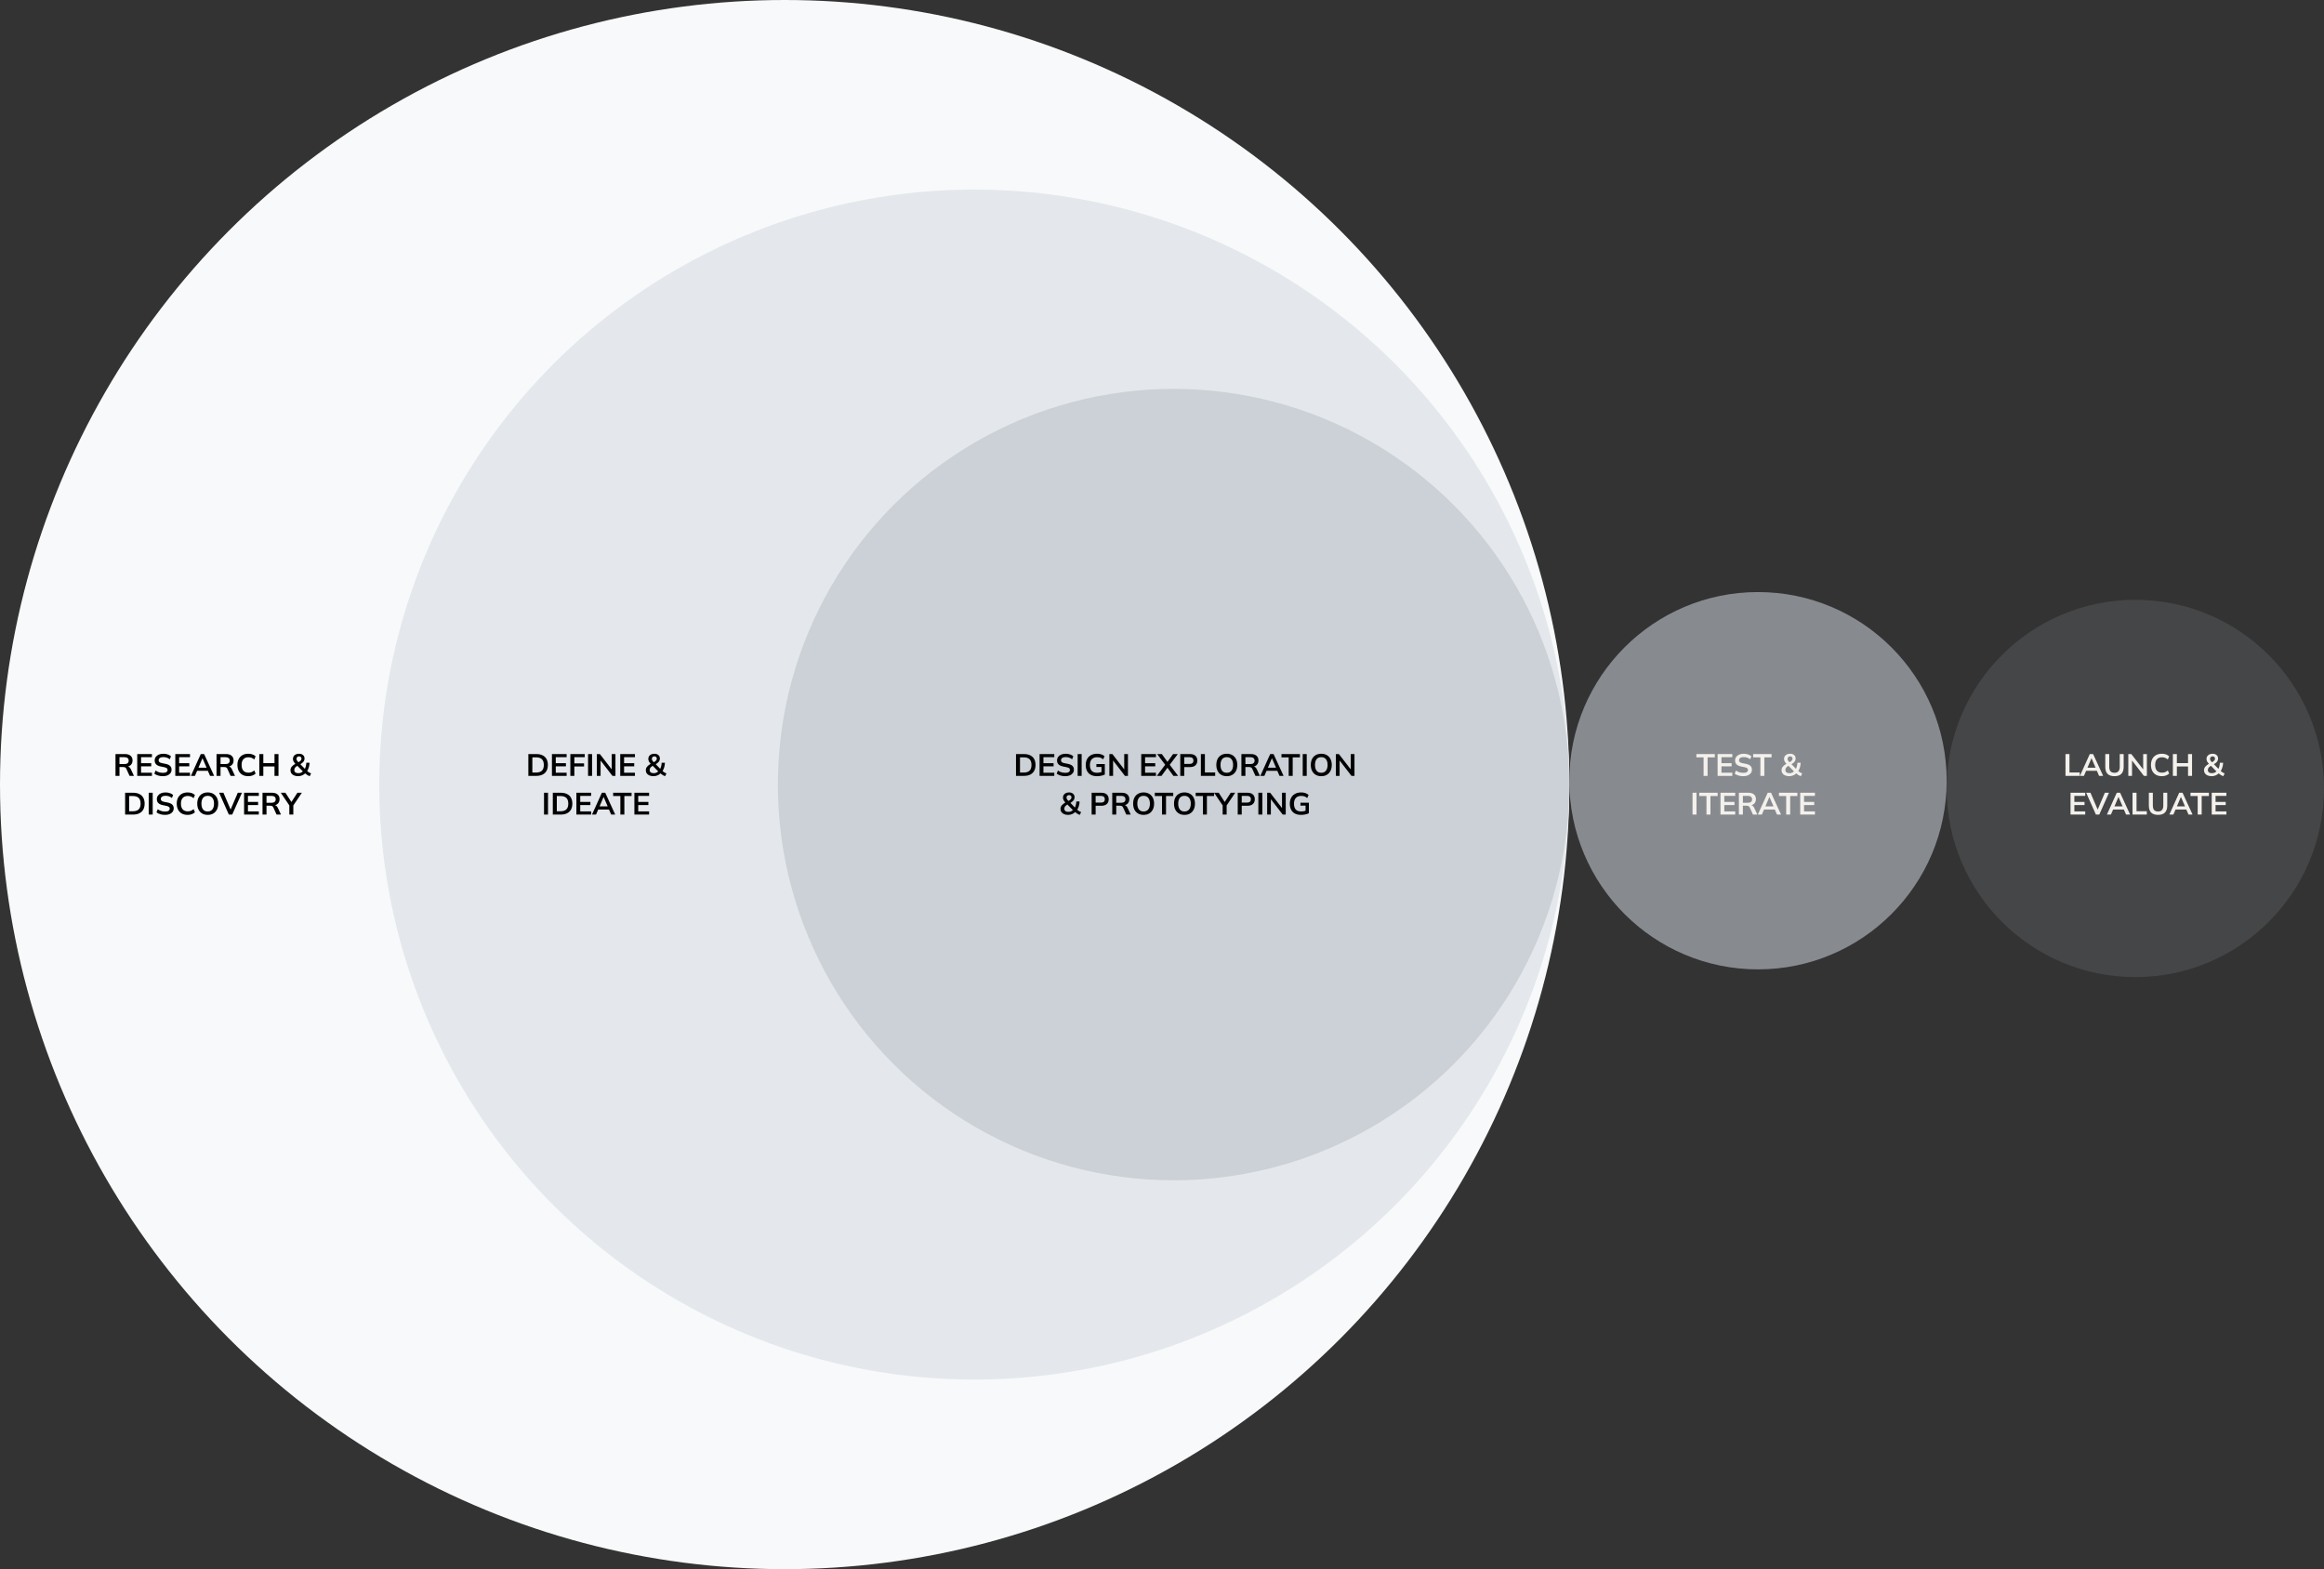
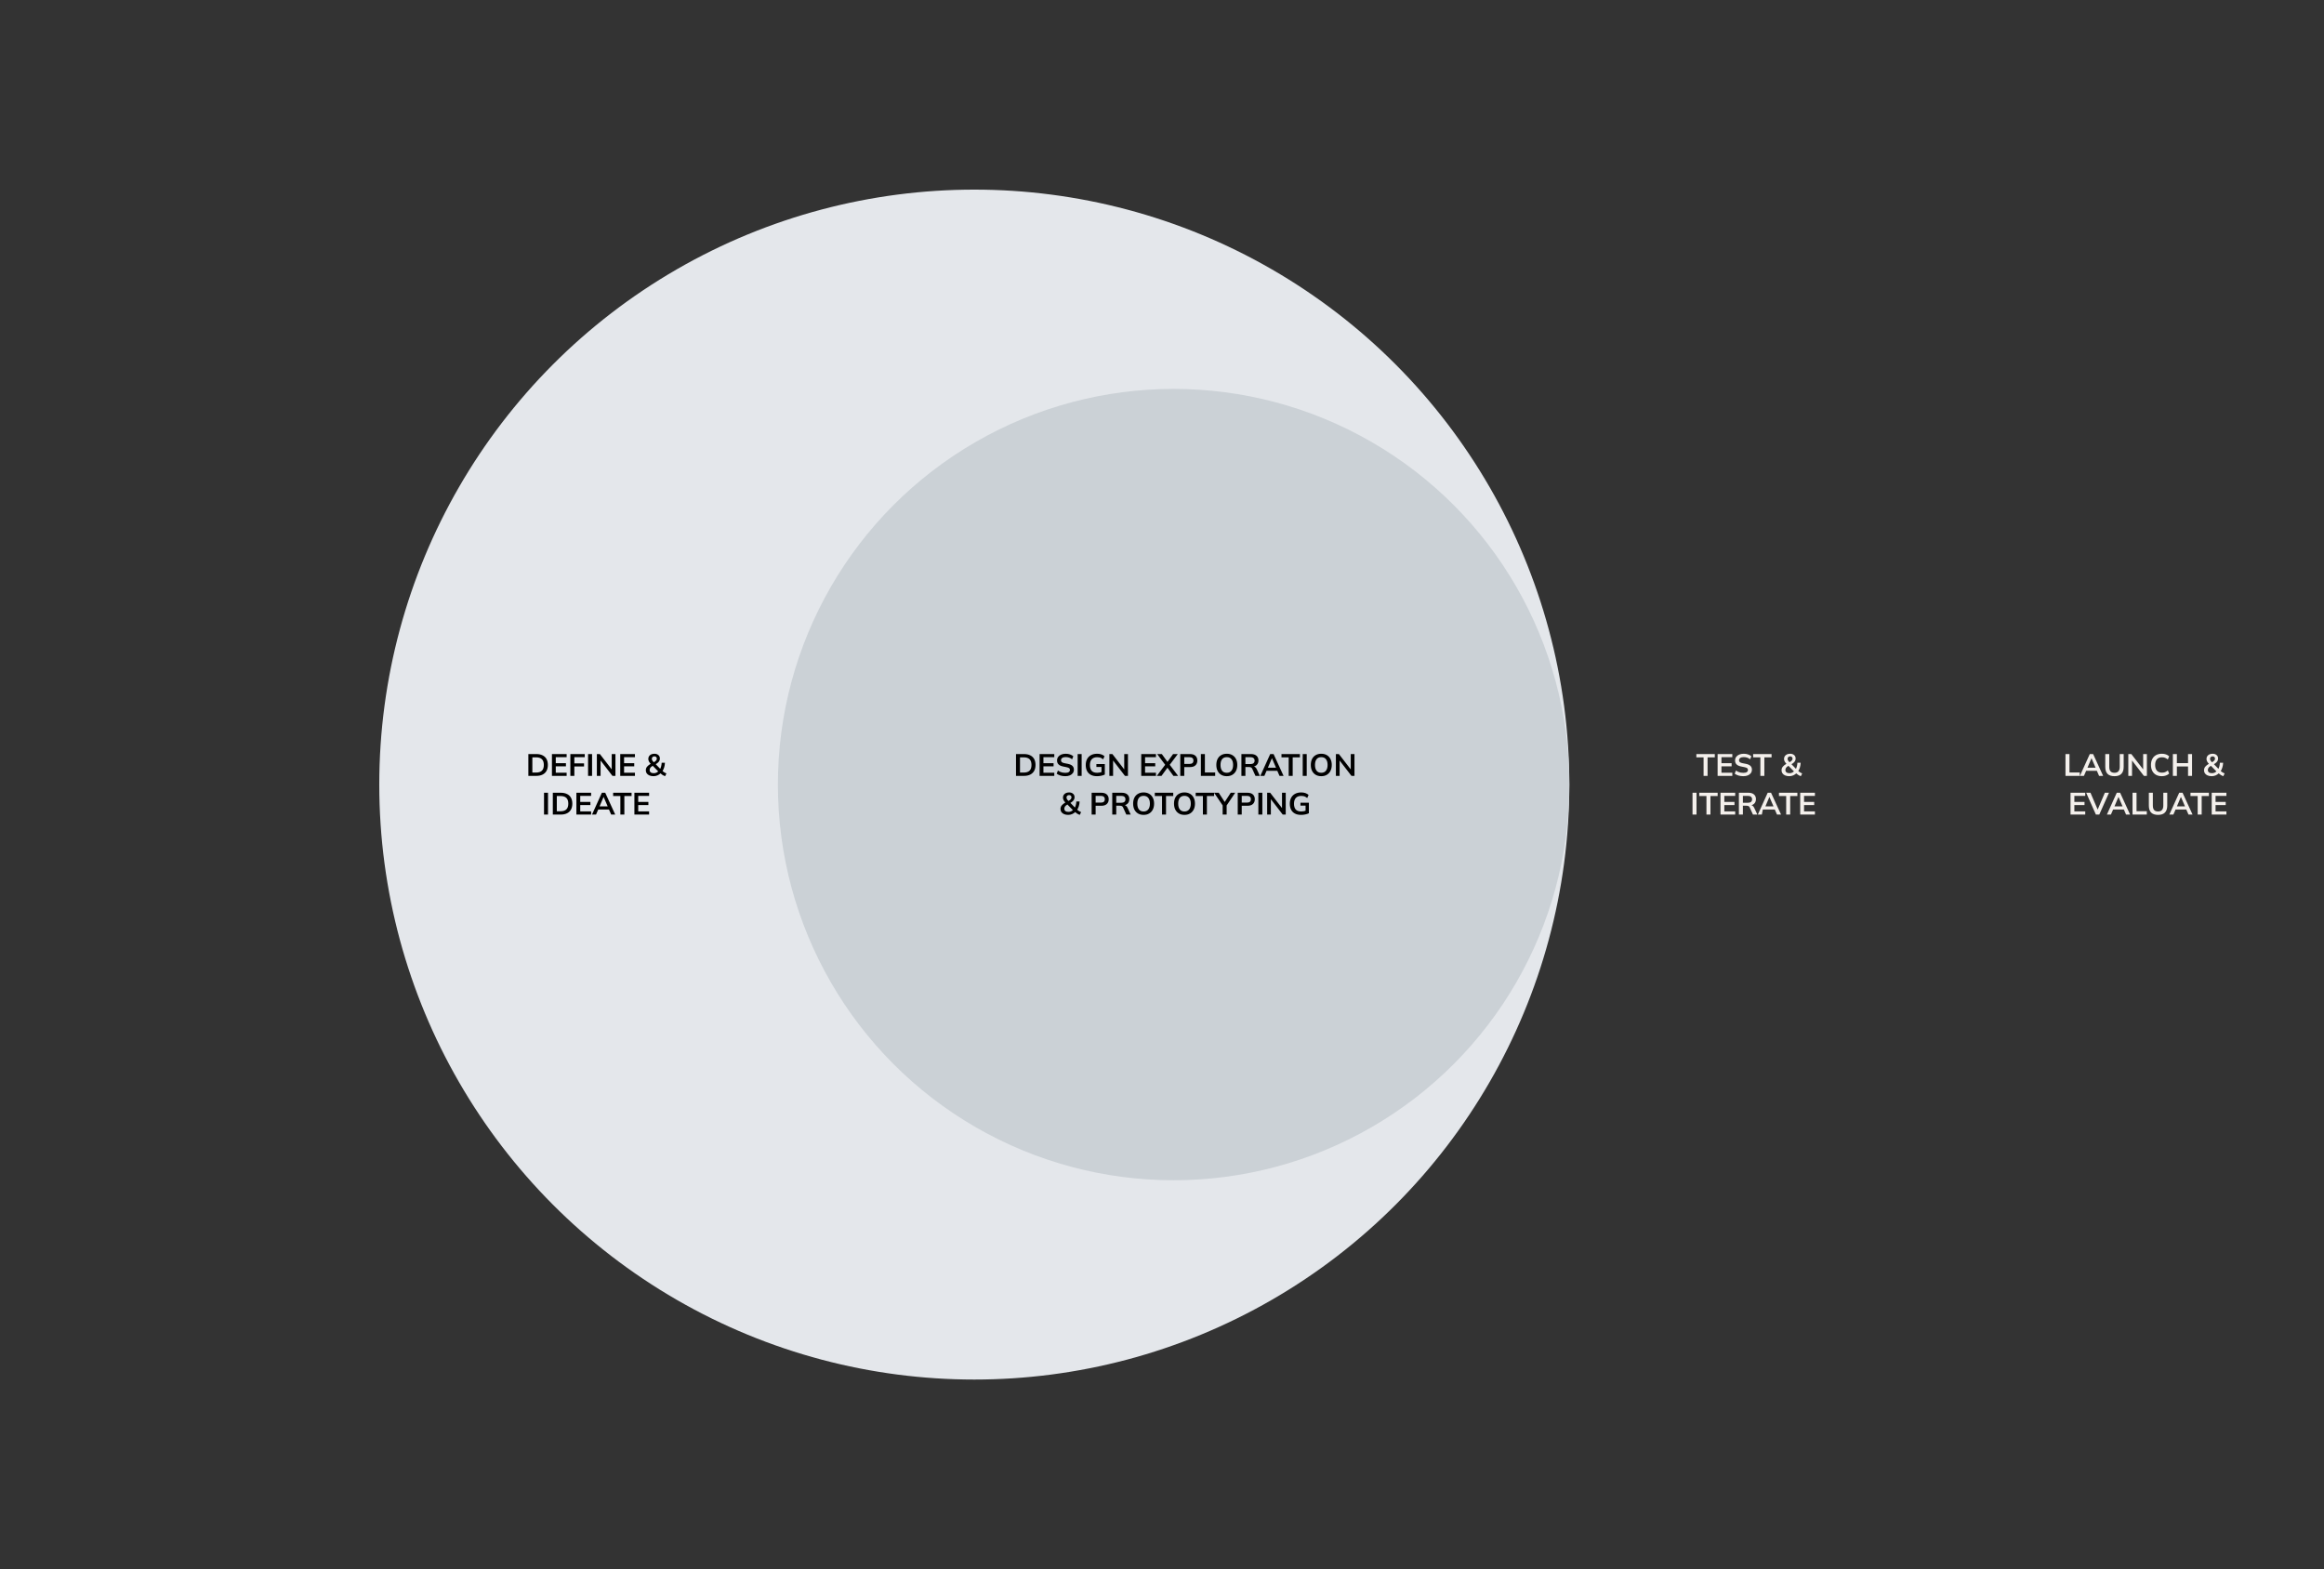
<svg xmlns="http://www.w3.org/2000/svg" width="1201" height="811" viewBox="0 0 1201 811" fill="none">
  <rect x="0" y="0" width="1201" height="811" fill="#333333" stroke="none" />
-   <circle cx="405.5" cy="405.5" r="405.5" fill="#F7F9FA" />
  <circle cx="503.5" cy="405.5" r="307.5" fill="#E4E7EB" />
  <circle cx="606.5" cy="405.5" r="204.5" fill="#CBD1D6" />
-   <circle cx="908.5" cy="403.5" r="97.5" fill="#878B8F" />
-   <circle cx="1103.5" cy="407.5" r="97.5" fill="#444647" />
-   <path d="M59.685 401V389.72H64.614C65.851 389.72 66.805 390.013 67.478 390.6C68.16 391.187 68.501 392.003 68.501 393.048C68.501 393.741 68.347 394.333 68.037 394.824C67.739 395.315 67.307 395.693 66.742 395.96C66.176 396.216 65.51 396.344 64.742 396.344L64.966 396.04H65.51C65.957 396.04 66.358 396.157 66.71 396.392C67.061 396.627 67.35 396.984 67.573 397.464L69.222 401H66.95L65.285 397.336C65.136 396.963 64.907 396.717 64.597 396.6C64.299 396.483 63.936 396.424 63.51 396.424H61.749V401H59.685ZM61.749 394.904H64.278C65.003 394.904 65.552 394.755 65.925 394.456C66.309 394.147 66.501 393.699 66.501 393.112C66.501 392.525 66.309 392.083 65.925 391.784C65.552 391.485 65.003 391.336 64.278 391.336H61.749V394.904ZM70.92 401V389.72H78.52V391.336H72.904V394.456H78.152V396.088H72.904V399.368H78.52V401H70.92ZM84.215 401.16C83.309 401.16 82.471 401.048 81.703 400.824C80.946 400.589 80.295 400.269 79.751 399.864L80.391 398.248C80.754 398.504 81.133 398.723 81.527 398.904C81.922 399.075 82.343 399.208 82.791 399.304C83.239 399.389 83.714 399.432 84.215 399.432C85.058 399.432 85.666 399.293 86.039 399.016C86.413 398.739 86.599 398.376 86.599 397.928C86.599 397.533 86.471 397.235 86.215 397.032C85.959 396.819 85.501 396.643 84.839 396.504L83.031 396.136C81.997 395.923 81.223 395.565 80.711 395.064C80.199 394.563 79.943 393.891 79.943 393.048C79.943 392.344 80.13 391.731 80.503 391.208C80.877 390.685 81.399 390.28 82.071 389.992C82.743 389.704 83.527 389.56 84.423 389.56C85.223 389.56 85.965 389.677 86.647 389.912C87.33 390.136 87.901 390.461 88.359 390.888L87.719 392.424C87.261 392.04 86.759 391.757 86.215 391.576C85.671 391.384 85.063 391.288 84.391 391.288C83.634 391.288 83.042 391.437 82.615 391.736C82.199 392.024 81.991 392.424 81.991 392.936C81.991 393.331 82.119 393.645 82.375 393.88C82.642 394.115 83.09 394.296 83.719 394.424L85.511 394.776C86.578 394.989 87.367 395.341 87.879 395.832C88.391 396.312 88.647 396.963 88.647 397.784C88.647 398.456 88.466 399.048 88.103 399.56C87.741 400.061 87.229 400.456 86.567 400.744C85.906 401.021 85.122 401.16 84.215 401.16ZM90.592 401V389.72H98.192V391.336H92.576V394.456H97.824V396.088H92.576V399.368H98.192V401H90.592ZM98.656 401L103.76 389.72H105.488L110.656 401H108.56L107.184 397.832L108.016 398.392H101.248L102.112 397.832L100.736 401H98.656ZM104.608 391.928L102.352 397.272L101.936 396.776H107.312L106.976 397.272L104.672 391.928H104.608ZM111.904 401V389.72H116.832C118.07 389.72 119.024 390.013 119.696 390.6C120.379 391.187 120.72 392.003 120.72 393.048C120.72 393.741 120.566 394.333 120.256 394.824C119.958 395.315 119.526 395.693 118.96 395.96C118.395 396.216 117.728 396.344 116.96 396.344L117.184 396.04H117.728C118.176 396.04 118.576 396.157 118.928 396.392C119.28 396.627 119.568 396.984 119.792 397.464L121.44 401H119.168L117.504 397.336C117.355 396.963 117.126 396.717 116.816 396.6C116.518 396.483 116.155 396.424 115.728 396.424H113.968V401H111.904ZM113.968 394.904H116.496C117.222 394.904 117.771 394.755 118.144 394.456C118.528 394.147 118.72 393.699 118.72 393.112C118.72 392.525 118.528 392.083 118.144 391.784C117.771 391.485 117.222 391.336 116.496 391.336H113.968V394.904ZM128.309 401.16C127.135 401.16 126.127 400.925 125.285 400.456C124.453 399.976 123.813 399.304 123.365 398.44C122.917 397.565 122.693 396.536 122.693 395.352C122.693 394.168 122.917 393.144 123.365 392.28C123.813 391.416 124.453 390.749 125.285 390.28C126.127 389.8 127.135 389.56 128.309 389.56C129.098 389.56 129.807 389.672 130.437 389.896C131.077 390.12 131.626 390.451 132.085 390.888L131.413 392.52C130.911 392.115 130.426 391.827 129.957 391.656C129.498 391.475 128.97 391.384 128.373 391.384C127.231 391.384 126.357 391.731 125.749 392.424C125.151 393.107 124.853 394.083 124.853 395.352C124.853 396.621 125.151 397.603 125.749 398.296C126.357 398.989 127.231 399.336 128.373 399.336C128.97 399.336 129.498 399.251 129.957 399.08C130.426 398.899 130.911 398.6 131.413 398.184L132.085 399.816C131.626 400.243 131.077 400.573 130.437 400.808C129.807 401.043 129.098 401.16 128.309 401.16ZM134.014 401V389.72H136.078V394.424H141.854V389.72H143.918V401H141.854V396.136H136.078V401H134.014ZM160.075 401.16C159.584 400.989 159.115 400.76 158.667 400.472C158.219 400.173 157.814 399.859 157.451 399.528L157.883 399.544C157.392 400.045 156.822 400.44 156.171 400.728C155.52 401.016 154.827 401.16 154.091 401.16C153.27 401.16 152.56 401.032 151.963 400.776C151.366 400.52 150.907 400.168 150.587 399.72C150.267 399.261 150.107 398.728 150.107 398.12C150.107 397.395 150.32 396.776 150.747 396.264C151.174 395.752 151.76 395.272 152.507 394.824L153.051 394.52L152.747 394.888C152.288 394.429 151.947 393.987 151.723 393.56C151.499 393.133 151.387 392.691 151.387 392.232C151.387 391.699 151.515 391.235 151.771 390.84C152.038 390.435 152.406 390.12 152.875 389.896C153.355 389.672 153.915 389.56 154.555 389.56C155.387 389.56 156.064 389.784 156.587 390.232C157.11 390.669 157.371 391.267 157.371 392.024C157.371 392.429 157.291 392.808 157.131 393.16C156.971 393.512 156.71 393.848 156.347 394.168C155.995 394.488 155.531 394.808 154.955 395.128L155.003 394.728L157.803 397.624H157.387C157.664 397.187 157.878 396.675 158.027 396.088C158.176 395.501 158.267 394.883 158.299 394.232H159.979C159.947 395.107 159.808 395.933 159.563 396.712C159.318 397.491 158.987 398.179 158.571 398.776L158.555 398.296C158.843 398.595 159.174 398.867 159.547 399.112C159.92 399.357 160.326 399.56 160.763 399.72L160.075 401.16ZM154.203 399.608C154.736 399.608 155.211 399.507 155.627 399.304C156.054 399.101 156.432 398.803 156.763 398.408L156.715 398.888L153.355 395.48L154.171 395.496L153.707 395.752C153.344 395.976 153.04 396.2 152.795 396.424C152.56 396.648 152.384 396.888 152.267 397.144C152.15 397.389 152.091 397.672 152.091 397.992C152.091 398.493 152.272 398.888 152.635 399.176C152.998 399.464 153.52 399.608 154.203 399.608ZM154.555 390.92C154.15 390.92 153.824 391.037 153.579 391.272C153.334 391.507 153.211 391.816 153.211 392.2C153.211 392.403 153.248 392.595 153.323 392.776C153.398 392.957 153.52 393.155 153.691 393.368C153.862 393.571 154.086 393.821 154.363 394.12L153.883 394.152C154.544 393.789 155.024 393.459 155.323 393.16C155.632 392.851 155.787 392.499 155.787 392.104C155.787 391.731 155.675 391.443 155.451 391.24C155.227 391.027 154.928 390.92 154.555 390.92ZM64.662 421V409.72H68.758C70.049 409.72 71.137 409.944 72.022 410.392C72.918 410.829 73.595 411.469 74.054 412.312C74.513 413.144 74.742 414.157 74.742 415.352C74.742 416.536 74.513 417.549 74.054 418.392C73.595 419.235 72.918 419.88 72.022 420.328C71.137 420.776 70.049 421 68.758 421H64.662ZM66.726 419.288H68.63C69.995 419.288 71.009 418.963 71.67 418.312C72.331 417.661 72.662 416.675 72.662 415.352C72.662 414.019 72.331 413.032 71.67 412.392C71.009 411.741 69.995 411.416 68.63 411.416H66.726V419.288ZM76.85 421V409.72H78.914V421H76.85ZM85.332 421.16C84.426 421.16 83.588 421.048 82.82 420.824C82.063 420.589 81.412 420.269 80.868 419.864L81.508 418.248C81.871 418.504 82.25 418.723 82.644 418.904C83.039 419.075 83.46 419.208 83.908 419.304C84.356 419.389 84.831 419.432 85.332 419.432C86.175 419.432 86.783 419.293 87.156 419.016C87.53 418.739 87.716 418.376 87.716 417.928C87.716 417.533 87.588 417.235 87.332 417.032C87.076 416.819 86.618 416.643 85.956 416.504L84.148 416.136C83.114 415.923 82.34 415.565 81.828 415.064C81.316 414.563 81.06 413.891 81.06 413.048C81.06 412.344 81.247 411.731 81.62 411.208C81.994 410.685 82.516 410.28 83.188 409.992C83.86 409.704 84.644 409.56 85.54 409.56C86.34 409.56 87.082 409.677 87.764 409.912C88.447 410.136 89.018 410.461 89.476 410.888L88.836 412.424C88.378 412.04 87.876 411.757 87.332 411.576C86.788 411.384 86.18 411.288 85.508 411.288C84.751 411.288 84.159 411.437 83.732 411.736C83.316 412.024 83.108 412.424 83.108 412.936C83.108 413.331 83.236 413.645 83.492 413.88C83.759 414.115 84.207 414.296 84.836 414.424L86.628 414.776C87.695 414.989 88.484 415.341 88.996 415.832C89.508 416.312 89.764 416.963 89.764 417.784C89.764 418.456 89.583 419.048 89.22 419.56C88.858 420.061 88.346 420.456 87.684 420.744C87.023 421.021 86.239 421.16 85.332 421.16ZM96.957 421.16C95.784 421.16 94.776 420.925 93.933 420.456C93.101 419.976 92.461 419.304 92.013 418.44C91.565 417.565 91.341 416.536 91.341 415.352C91.341 414.168 91.565 413.144 92.013 412.28C92.461 411.416 93.101 410.749 93.933 410.28C94.776 409.8 95.784 409.56 96.957 409.56C97.746 409.56 98.456 409.672 99.085 409.896C99.725 410.12 100.274 410.451 100.733 410.888L100.061 412.52C99.56 412.115 99.074 411.827 98.605 411.656C98.146 411.475 97.618 411.384 97.021 411.384C95.88 411.384 95.005 411.731 94.397 412.424C93.8 413.107 93.501 414.083 93.501 415.352C93.501 416.621 93.8 417.603 94.397 418.296C95.005 418.989 95.88 419.336 97.021 419.336C97.618 419.336 98.146 419.251 98.605 419.08C99.074 418.899 99.56 418.6 100.061 418.184L100.733 419.816C100.274 420.243 99.725 420.573 99.085 420.808C98.456 421.043 97.746 421.16 96.957 421.16ZM101.935 415.352C101.935 414.168 102.148 413.144 102.575 412.28C103.012 411.416 103.636 410.749 104.447 410.28C105.257 409.8 106.223 409.56 107.343 409.56C108.452 409.56 109.412 409.8 110.223 410.28C111.033 410.749 111.657 411.416 112.095 412.28C112.543 413.144 112.767 414.163 112.767 415.336C112.767 416.52 112.543 417.549 112.095 418.424C111.657 419.288 111.033 419.96 110.223 420.44C109.412 420.92 108.452 421.16 107.343 421.16C106.223 421.16 105.257 420.92 104.447 420.44C103.647 419.96 103.028 419.288 102.591 418.424C102.153 417.549 101.935 416.525 101.935 415.352ZM104.095 415.352C104.095 416.621 104.367 417.613 104.911 418.328C105.455 419.043 106.265 419.4 107.343 419.4C108.388 419.4 109.193 419.043 109.759 418.328C110.324 417.613 110.607 416.621 110.607 415.352C110.607 414.072 110.324 413.08 109.759 412.376C109.204 411.672 108.399 411.32 107.343 411.32C106.265 411.32 105.455 411.672 104.911 412.376C104.367 413.08 104.095 414.072 104.095 415.352ZM118.263 421L113.239 409.72H115.463L119.511 419.192H118.839L122.887 409.72H125.031L120.007 421H118.263ZM126.146 421V409.72H133.746V411.336H128.13V414.456H133.378V416.088H128.13V419.368H133.746V421H126.146ZM135.662 421V409.72H140.59C141.827 409.72 142.782 410.013 143.454 410.6C144.137 411.187 144.478 412.003 144.478 413.048C144.478 413.741 144.323 414.333 144.014 414.824C143.715 415.315 143.283 415.693 142.718 415.96C142.153 416.216 141.486 416.344 140.718 416.344L140.942 416.04H141.486C141.934 416.04 142.334 416.157 142.686 416.392C143.038 416.627 143.326 416.984 143.55 417.464L145.198 421H142.926L141.262 417.336C141.113 416.963 140.883 416.717 140.574 416.6C140.275 416.483 139.913 416.424 139.486 416.424H137.726V421H135.662ZM137.726 414.904H140.254C140.979 414.904 141.529 414.755 141.902 414.456C142.286 414.147 142.478 413.699 142.478 413.112C142.478 412.525 142.286 412.083 141.902 411.784C141.529 411.485 140.979 411.336 140.254 411.336H137.726V414.904ZM149.523 421V415.672L149.955 416.904L145.107 409.72H147.491L150.819 414.84H150.371L153.699 409.72H156.003L151.171 416.904L151.587 415.672V421H149.523Z" fill="black" />
  <path d="M273.045 401V389.72H277.141C278.432 389.72 279.52 389.944 280.405 390.392C281.301 390.829 281.978 391.469 282.437 392.312C282.896 393.144 283.125 394.157 283.125 395.352C283.125 396.536 282.896 397.549 282.437 398.392C281.978 399.235 281.301 399.88 280.405 400.328C279.52 400.776 278.432 401 277.141 401H273.045ZM275.109 399.288H277.013C278.378 399.288 279.392 398.963 280.053 398.312C280.714 397.661 281.045 396.675 281.045 395.352C281.045 394.019 280.714 393.032 280.053 392.392C279.392 391.741 278.378 391.416 277.013 391.416H275.109V399.288ZM285.232 401V389.72H292.832V391.336H287.216V394.456H292.464V396.088H287.216V399.368H292.832V401H285.232ZM294.748 401V389.72H302.188V391.336H296.812V394.536H301.82V396.152H296.812V401H294.748ZM303.904 401V389.72H305.968V401H303.904ZM308.451 401V389.72H310.003L316.547 398.184H316.131V389.72H318.051V401H316.499L309.971 392.536H310.371V401H308.451ZM320.529 401V389.72H328.129V391.336H322.513V394.456H327.761V396.088H322.513V399.368H328.129V401H320.529ZM343.716 401.16C343.225 400.989 342.756 400.76 342.308 400.472C341.86 400.173 341.454 399.859 341.092 399.528L341.524 399.544C341.033 400.045 340.462 400.44 339.812 400.728C339.161 401.016 338.468 401.16 337.732 401.16C336.91 401.16 336.201 401.032 335.604 400.776C335.006 400.52 334.548 400.168 334.228 399.72C333.908 399.261 333.748 398.728 333.748 398.12C333.748 397.395 333.961 396.776 334.388 396.264C334.814 395.752 335.401 395.272 336.148 394.824L336.692 394.52L336.388 394.888C335.929 394.429 335.588 393.987 335.364 393.56C335.14 393.133 335.028 392.691 335.028 392.232C335.028 391.699 335.156 391.235 335.412 390.84C335.678 390.435 336.046 390.12 336.516 389.896C336.996 389.672 337.556 389.56 338.196 389.56C339.028 389.56 339.705 389.784 340.228 390.232C340.75 390.669 341.012 391.267 341.012 392.024C341.012 392.429 340.932 392.808 340.772 393.16C340.612 393.512 340.35 393.848 339.988 394.168C339.636 394.488 339.172 394.808 338.596 395.128L338.644 394.728L341.444 397.624H341.028C341.305 397.187 341.518 396.675 341.668 396.088C341.817 395.501 341.908 394.883 341.94 394.232H343.62C343.588 395.107 343.449 395.933 343.204 396.712C342.958 397.491 342.628 398.179 342.212 398.776L342.196 398.296C342.484 398.595 342.814 398.867 343.188 399.112C343.561 399.357 343.966 399.56 344.404 399.72L343.716 401.16ZM337.844 399.608C338.377 399.608 338.852 399.507 339.268 399.304C339.694 399.101 340.073 398.803 340.404 398.408L340.356 398.888L336.996 395.48L337.812 395.496L337.348 395.752C336.985 395.976 336.681 396.2 336.436 396.424C336.201 396.648 336.025 396.888 335.908 397.144C335.79 397.389 335.732 397.672 335.732 397.992C335.732 398.493 335.913 398.888 336.276 399.176C336.638 399.464 337.161 399.608 337.844 399.608ZM338.196 390.92C337.79 390.92 337.465 391.037 337.22 391.272C336.974 391.507 336.852 391.816 336.852 392.2C336.852 392.403 336.889 392.595 336.964 392.776C337.038 392.957 337.161 393.155 337.332 393.368C337.502 393.571 337.726 393.821 338.004 394.12L337.524 394.152C338.185 393.789 338.665 393.459 338.964 393.16C339.273 392.851 339.428 392.499 339.428 392.104C339.428 391.731 339.316 391.443 339.092 391.24C338.868 391.027 338.569 390.92 338.196 390.92ZM281.139 421V409.72H283.203V421H281.139ZM285.686 421V409.72H289.782C291.072 409.72 292.16 409.944 293.046 410.392C293.942 410.829 294.619 411.469 295.078 412.312C295.536 413.144 295.766 414.157 295.766 415.352C295.766 416.536 295.536 417.549 295.078 418.392C294.619 419.235 293.942 419.88 293.046 420.328C292.16 420.776 291.072 421 289.782 421H285.686ZM287.75 419.288H289.654C291.019 419.288 292.032 418.963 292.694 418.312C293.355 417.661 293.686 416.675 293.686 415.352C293.686 414.019 293.355 413.032 292.694 412.392C292.032 411.741 291.019 411.416 289.654 411.416H287.75V419.288ZM297.873 421V409.72H305.473V411.336H299.857V414.456H305.105V416.088H299.857V419.368H305.473V421H297.873ZM305.938 421L311.042 409.72H312.77L317.938 421H315.842L314.466 417.832L315.298 418.392H308.53L309.394 417.832L308.018 421H305.938ZM311.89 411.928L309.634 417.272L309.218 416.776H314.594L314.258 417.272L311.954 411.928H311.89ZM320.592 421V411.416H316.864V409.72H326.384V411.416H322.656V421H320.592ZM327.842 421V409.72H335.442V411.336H329.826V414.456H335.074V416.088H329.826V419.368H335.442V421H327.842Z" fill="black" />
  <path d="M525.053 401V389.72H529.149C530.439 389.72 531.527 389.944 532.413 390.392C533.309 390.829 533.986 391.469 534.445 392.312C534.903 393.144 535.133 394.157 535.133 395.352C535.133 396.536 534.903 397.549 534.445 398.392C533.986 399.235 533.309 399.88 532.413 400.328C531.527 400.776 530.439 401 529.149 401H525.053ZM527.117 399.288H529.021C530.386 399.288 531.399 398.963 532.061 398.312C532.722 397.661 533.053 396.675 533.053 395.352C533.053 394.019 532.722 393.032 532.061 392.392C531.399 391.741 530.386 391.416 529.021 391.416H527.117V399.288ZM537.24 401V389.72H544.84V391.336H539.224V394.456H544.472V396.088H539.224V399.368H544.84V401H537.24ZM550.536 401.16C549.629 401.16 548.792 401.048 548.024 400.824C547.266 400.589 546.616 400.269 546.072 399.864L546.712 398.248C547.074 398.504 547.453 398.723 547.848 398.904C548.242 399.075 548.664 399.208 549.112 399.304C549.56 399.389 550.034 399.432 550.536 399.432C551.378 399.432 551.986 399.293 552.36 399.016C552.733 398.739 552.92 398.376 552.92 397.928C552.92 397.533 552.792 397.235 552.536 397.032C552.28 396.819 551.821 396.643 551.16 396.504L549.352 396.136C548.317 395.923 547.544 395.565 547.032 395.064C546.52 394.563 546.264 393.891 546.264 393.048C546.264 392.344 546.45 391.731 546.824 391.208C547.197 390.685 547.72 390.28 548.392 389.992C549.064 389.704 549.848 389.56 550.744 389.56C551.544 389.56 552.285 389.677 552.968 389.912C553.65 390.136 554.221 390.461 554.68 390.888L554.04 392.424C553.581 392.04 553.08 391.757 552.536 391.576C551.992 391.384 551.384 391.288 550.712 391.288C549.954 391.288 549.362 391.437 548.936 391.736C548.52 392.024 548.312 392.424 548.312 392.936C548.312 393.331 548.44 393.645 548.696 393.88C548.962 394.115 549.41 394.296 550.04 394.424L551.832 394.776C552.898 394.989 553.688 395.341 554.2 395.832C554.712 396.312 554.968 396.963 554.968 397.784C554.968 398.456 554.786 399.048 554.424 399.56C554.061 400.061 553.549 400.456 552.888 400.744C552.226 401.021 551.442 401.16 550.536 401.16ZM556.912 401V389.72H558.976V401H556.912ZM566.899 401.16C565.63 401.16 564.563 400.925 563.699 400.456C562.835 399.987 562.184 399.32 561.747 398.456C561.31 397.592 561.091 396.568 561.091 395.384C561.091 394.189 561.326 393.16 561.795 392.296C562.264 391.421 562.936 390.749 563.811 390.28C564.696 389.8 565.758 389.56 566.995 389.56C567.816 389.56 568.536 389.672 569.155 389.896C569.774 390.109 570.318 390.424 570.787 390.84L570.099 392.44C569.758 392.173 569.432 391.96 569.123 391.8C568.814 391.64 568.494 391.528 568.163 391.464C567.832 391.389 567.448 391.352 567.011 391.352C565.774 391.352 564.835 391.704 564.195 392.408C563.566 393.101 563.251 394.099 563.251 395.4C563.251 396.701 563.55 397.693 564.147 398.376C564.755 399.059 565.704 399.4 566.995 399.4C567.432 399.4 567.87 399.357 568.307 399.272C568.755 399.187 569.192 399.064 569.619 398.904L569.235 399.768V396.392H566.595V394.888H570.947V400.312C570.424 400.579 569.8 400.787 569.075 400.936C568.35 401.085 567.624 401.16 566.899 401.16ZM573.303 401V389.72H574.855L581.399 398.184H580.983V389.72H582.903V401H581.351L574.823 392.536H575.223V401H573.303ZM589.771 401V389.72H597.371V391.336H591.755V394.456H597.003V396.088H591.755V399.368H597.371V401H589.771ZM597.833 401L602.473 394.824V395.704L597.993 389.72H600.409L603.657 394.216H603.001L606.233 389.72H608.665L604.169 395.704V394.824L608.825 401H606.393L602.969 396.296H603.673L600.249 401H597.833ZM609.943 401V389.72H614.951C616.189 389.72 617.133 390.019 617.783 390.616C618.434 391.213 618.759 392.035 618.759 393.08C618.759 394.115 618.434 394.936 617.783 395.544C617.133 396.152 616.189 396.456 614.951 396.456H612.007V401H609.943ZM612.007 394.824H614.711C615.394 394.824 615.906 394.675 616.247 394.376C616.589 394.067 616.759 393.635 616.759 393.08C616.759 392.525 616.589 392.099 616.247 391.8C615.906 391.491 615.394 391.336 614.711 391.336H612.007V394.824ZM620.6 401V389.72H622.664V399.256H627.976V401H620.6ZM628.575 395.352C628.575 394.168 628.789 393.144 629.215 392.28C629.653 391.416 630.277 390.749 631.087 390.28C631.898 389.8 632.863 389.56 633.983 389.56C635.093 389.56 636.053 389.8 636.863 390.28C637.674 390.749 638.298 391.416 638.735 392.28C639.183 393.144 639.407 394.163 639.407 395.336C639.407 396.52 639.183 397.549 638.735 398.424C638.298 399.288 637.674 399.96 636.863 400.44C636.053 400.92 635.093 401.16 633.983 401.16C632.863 401.16 631.898 400.92 631.087 400.44C630.287 399.96 629.669 399.288 629.231 398.424C628.794 397.549 628.575 396.525 628.575 395.352ZM630.735 395.352C630.735 396.621 631.007 397.613 631.551 398.328C632.095 399.043 632.906 399.4 633.983 399.4C635.029 399.4 635.834 399.043 636.399 398.328C636.965 397.613 637.247 396.621 637.247 395.352C637.247 394.072 636.965 393.08 636.399 392.376C635.845 391.672 635.039 391.32 633.983 391.32C632.906 391.32 632.095 391.672 631.551 392.376C631.007 393.08 630.735 394.072 630.735 395.352ZM641.537 401V389.72H646.465C647.702 389.72 648.657 390.013 649.329 390.6C650.012 391.187 650.353 392.003 650.353 393.048C650.353 393.741 650.198 394.333 649.889 394.824C649.59 395.315 649.158 395.693 648.593 395.96C648.028 396.216 647.361 396.344 646.593 396.344L646.817 396.04H647.361C647.809 396.04 648.209 396.157 648.561 396.392C648.913 396.627 649.201 396.984 649.425 397.464L651.073 401H648.801L647.137 397.336C646.988 396.963 646.758 396.717 646.449 396.6C646.15 396.483 645.788 396.424 645.361 396.424H643.601V401H641.537ZM643.601 394.904H646.129C646.854 394.904 647.404 394.755 647.777 394.456C648.161 394.147 648.353 393.699 648.353 393.112C648.353 392.525 648.161 392.083 647.777 391.784C647.404 391.485 646.854 391.336 646.129 391.336H643.601V394.904ZM651.32 401L656.424 389.72H658.152L663.32 401H661.224L659.848 397.832L660.68 398.392H653.912L654.776 397.832L653.4 401H651.32ZM657.272 391.928L655.016 397.272L654.6 396.776H659.976L659.64 397.272L657.336 391.928H657.272ZM665.974 401V391.416H662.246V389.72H671.766V391.416H668.038V401H665.974ZM673.225 401V389.72H675.289V401H673.225ZM677.403 395.352C677.403 394.168 677.617 393.144 678.043 392.28C678.481 391.416 679.105 390.749 679.915 390.28C680.726 389.8 681.691 389.56 682.811 389.56C683.921 389.56 684.881 389.8 685.691 390.28C686.502 390.749 687.126 391.416 687.563 392.28C688.011 393.144 688.235 394.163 688.235 395.336C688.235 396.52 688.011 397.549 687.563 398.424C687.126 399.288 686.502 399.96 685.691 400.44C684.881 400.92 683.921 401.16 682.811 401.16C681.691 401.16 680.726 400.92 679.915 400.44C679.115 399.96 678.497 399.288 678.059 398.424C677.622 397.549 677.403 396.525 677.403 395.352ZM679.563 395.352C679.563 396.621 679.835 397.613 680.379 398.328C680.923 399.043 681.734 399.4 682.811 399.4C683.857 399.4 684.662 399.043 685.227 398.328C685.793 397.613 686.075 396.621 686.075 395.352C686.075 394.072 685.793 393.08 685.227 392.376C684.673 391.672 683.867 391.32 682.811 391.32C681.734 391.32 680.923 391.672 680.379 392.376C679.835 393.08 679.563 394.072 679.563 395.352ZM690.365 401V389.72H691.917L698.461 398.184H698.045V389.72H699.965V401H698.413L691.885 392.536H692.285V401H690.365ZM558.012 421.16C557.522 420.989 557.052 420.76 556.604 420.472C556.156 420.173 555.751 419.859 555.388 419.528L555.82 419.544C555.33 420.045 554.759 420.44 554.108 420.728C553.458 421.016 552.764 421.16 552.028 421.16C551.207 421.16 550.498 421.032 549.9 420.776C549.303 420.52 548.844 420.168 548.524 419.72C548.204 419.261 548.044 418.728 548.044 418.12C548.044 417.395 548.258 416.776 548.684 416.264C549.111 415.752 549.698 415.272 550.444 414.824L550.988 414.52L550.684 414.888C550.226 414.429 549.884 413.987 549.66 413.56C549.436 413.133 549.324 412.691 549.324 412.232C549.324 411.699 549.452 411.235 549.708 410.84C549.975 410.435 550.343 410.12 550.812 409.896C551.292 409.672 551.852 409.56 552.492 409.56C553.324 409.56 554.002 409.784 554.524 410.232C555.047 410.669 555.308 411.267 555.308 412.024C555.308 412.429 555.228 412.808 555.068 413.16C554.908 413.512 554.647 413.848 554.284 414.168C553.932 414.488 553.468 414.808 552.892 415.128L552.94 414.728L555.74 417.624H555.324C555.602 417.187 555.815 416.675 555.964 416.088C556.114 415.501 556.204 414.883 556.236 414.232H557.916C557.884 415.107 557.746 415.933 557.5 416.712C557.255 417.491 556.924 418.179 556.508 418.776L556.492 418.296C556.78 418.595 557.111 418.867 557.484 419.112C557.858 419.357 558.263 419.56 558.7 419.72L558.012 421.16ZM552.14 419.608C552.674 419.608 553.148 419.507 553.564 419.304C553.991 419.101 554.37 418.803 554.7 418.408L554.652 418.888L551.292 415.48L552.108 415.496L551.644 415.752C551.282 415.976 550.978 416.2 550.732 416.424C550.498 416.648 550.322 416.888 550.204 417.144C550.087 417.389 550.028 417.672 550.028 417.992C550.028 418.493 550.21 418.888 550.572 419.176C550.935 419.464 551.458 419.608 552.14 419.608ZM552.492 410.92C552.087 410.92 551.762 411.037 551.516 411.272C551.271 411.507 551.148 411.816 551.148 412.2C551.148 412.403 551.186 412.595 551.26 412.776C551.335 412.957 551.458 413.155 551.628 413.368C551.799 413.571 552.023 413.821 552.3 414.12L551.82 414.152C552.482 413.789 552.962 413.459 553.26 413.16C553.57 412.851 553.724 412.499 553.724 412.104C553.724 411.731 553.612 411.443 553.388 411.24C553.164 411.027 552.866 410.92 552.492 410.92ZM564.139 421V409.72H569.147C570.384 409.72 571.328 410.019 571.979 410.616C572.629 411.213 572.955 412.035 572.955 413.08C572.955 414.115 572.629 414.936 571.979 415.544C571.328 416.152 570.384 416.456 569.147 416.456H566.203V421H564.139ZM566.203 414.824H568.907C569.589 414.824 570.101 414.675 570.443 414.376C570.784 414.067 570.955 413.635 570.955 413.08C570.955 412.525 570.784 412.099 570.443 411.8C570.101 411.491 569.589 411.336 568.907 411.336H566.203V414.824ZM574.795 421V409.72H579.723C580.96 409.72 581.915 410.013 582.587 410.6C583.27 411.187 583.611 412.003 583.611 413.048C583.611 413.741 583.456 414.333 583.147 414.824C582.848 415.315 582.416 415.693 581.851 415.96C581.286 416.216 580.619 416.344 579.851 416.344L580.075 416.04H580.619C581.067 416.04 581.467 416.157 581.819 416.392C582.171 416.627 582.459 416.984 582.683 417.464L584.331 421H582.059L580.395 417.336C580.246 416.963 580.016 416.717 579.707 416.6C579.408 416.483 579.046 416.424 578.619 416.424H576.859V421H574.795ZM576.859 414.904H579.387C580.112 414.904 580.662 414.755 581.035 414.456C581.419 414.147 581.611 413.699 581.611 413.112C581.611 412.525 581.419 412.083 581.035 411.784C580.662 411.485 580.112 411.336 579.387 411.336H576.859V414.904ZM585.583 415.352C585.583 414.168 585.796 413.144 586.223 412.28C586.66 411.416 587.284 410.749 588.095 410.28C588.906 409.8 589.871 409.56 590.991 409.56C592.1 409.56 593.06 409.8 593.871 410.28C594.682 410.749 595.306 411.416 595.743 412.28C596.191 413.144 596.415 414.163 596.415 415.336C596.415 416.52 596.191 417.549 595.743 418.424C595.306 419.288 594.682 419.96 593.871 420.44C593.06 420.92 592.1 421.16 590.991 421.16C589.871 421.16 588.906 420.92 588.095 420.44C587.295 419.96 586.676 419.288 586.239 418.424C585.802 417.549 585.583 416.525 585.583 415.352ZM587.743 415.352C587.743 416.621 588.015 417.613 588.559 418.328C589.103 419.043 589.914 419.4 590.991 419.4C592.036 419.4 592.842 419.043 593.407 418.328C593.972 417.613 594.255 416.621 594.255 415.352C594.255 414.072 593.972 413.08 593.407 412.376C592.852 411.672 592.047 411.32 590.991 411.32C589.914 411.32 589.103 411.672 588.559 412.376C588.015 413.08 587.743 414.072 587.743 415.352ZM600.513 421V411.416H596.785V409.72H606.305V411.416H602.577V421H600.513ZM606.708 415.352C606.708 414.168 606.921 413.144 607.348 412.28C607.785 411.416 608.409 410.749 609.22 410.28C610.031 409.8 610.996 409.56 612.116 409.56C613.225 409.56 614.185 409.8 614.996 410.28C615.807 410.749 616.431 411.416 616.868 412.28C617.316 413.144 617.54 414.163 617.54 415.336C617.54 416.52 617.316 417.549 616.868 418.424C616.431 419.288 615.807 419.96 614.996 420.44C614.185 420.92 613.225 421.16 612.116 421.16C610.996 421.16 610.031 420.92 609.22 420.44C608.42 419.96 607.801 419.288 607.364 418.424C606.927 417.549 606.708 416.525 606.708 415.352ZM608.868 415.352C608.868 416.621 609.14 417.613 609.684 418.328C610.228 419.043 611.039 419.4 612.116 419.4C613.161 419.4 613.967 419.043 614.532 418.328C615.097 417.613 615.38 416.621 615.38 415.352C615.38 414.072 615.097 413.08 614.532 412.376C613.977 411.672 613.172 411.32 612.116 411.32C611.039 411.32 610.228 411.672 609.684 412.376C609.14 413.08 608.868 414.072 608.868 415.352ZM621.638 421V411.416H617.91V409.72H627.43V411.416H623.702V421H621.638ZM631.844 421V415.672L632.276 416.904L627.428 409.72H629.812L633.14 414.84H632.692L636.02 409.72H638.324L633.492 416.904L633.908 415.672V421H631.844ZM639.639 421V409.72H644.647C645.884 409.72 646.828 410.019 647.479 410.616C648.129 411.213 648.455 412.035 648.455 413.08C648.455 414.115 648.129 414.936 647.479 415.544C646.828 416.152 645.884 416.456 644.647 416.456H641.703V421H639.639ZM641.703 414.824H644.407C645.089 414.824 645.601 414.675 645.943 414.376C646.284 414.067 646.455 413.635 646.455 413.08C646.455 412.525 646.284 412.099 645.943 411.8C645.601 411.491 645.089 411.336 644.407 411.336H641.703V414.824ZM650.295 421V409.72H652.359V421H650.295ZM654.842 421V409.72H656.394L662.938 418.184H662.522V409.72H664.442V421H662.89L656.362 412.536H656.762V421H654.842ZM672.36 421.16C671.091 421.16 670.024 420.925 669.16 420.456C668.296 419.987 667.645 419.32 667.208 418.456C666.771 417.592 666.552 416.568 666.552 415.384C666.552 414.189 666.787 413.16 667.256 412.296C667.725 411.421 668.397 410.749 669.272 410.28C670.157 409.8 671.219 409.56 672.456 409.56C673.277 409.56 673.997 409.672 674.616 409.896C675.235 410.109 675.779 410.424 676.248 410.84L675.56 412.44C675.219 412.173 674.893 411.96 674.584 411.8C674.275 411.64 673.955 411.528 673.624 411.464C673.293 411.389 672.909 411.352 672.472 411.352C671.235 411.352 670.296 411.704 669.656 412.408C669.027 413.101 668.712 414.099 668.712 415.4C668.712 416.701 669.011 417.693 669.608 418.376C670.216 419.059 671.165 419.4 672.456 419.4C672.893 419.4 673.331 419.357 673.768 419.272C674.216 419.187 674.653 419.064 675.08 418.904L674.696 419.768V416.392H672.056V414.888H676.408V420.312C675.885 420.579 675.261 420.787 674.536 420.936C673.811 421.085 673.085 421.16 672.36 421.16Z" fill="black" />
-   <path d="M880.381 401V391.416H876.653V389.72H886.173V391.416H882.445V401H880.381ZM887.631 401V389.72H895.231V391.336H889.615V394.456H894.863V396.088H889.615V399.368H895.231V401H887.631ZM900.926 401.16C900.02 401.16 899.182 401.048 898.414 400.824C897.657 400.589 897.006 400.269 896.462 399.864L897.102 398.248C897.465 398.504 897.844 398.723 898.238 398.904C898.633 399.075 899.054 399.208 899.502 399.304C899.95 399.389 900.425 399.432 900.926 399.432C901.769 399.432 902.377 399.293 902.75 399.016C903.124 398.739 903.31 398.376 903.31 397.928C903.31 397.533 903.182 397.235 902.926 397.032C902.67 396.819 902.212 396.643 901.55 396.504L899.742 396.136C898.708 395.923 897.934 395.565 897.422 395.064C896.91 394.563 896.654 393.891 896.654 393.048C896.654 392.344 896.841 391.731 897.214 391.208C897.588 390.685 898.11 390.28 898.782 389.992C899.454 389.704 900.238 389.56 901.134 389.56C901.934 389.56 902.676 389.677 903.358 389.912C904.041 390.136 904.612 390.461 905.07 390.888L904.43 392.424C903.972 392.04 903.47 391.757 902.926 391.576C902.382 391.384 901.774 391.288 901.102 391.288C900.345 391.288 899.753 391.437 899.326 391.736C898.91 392.024 898.702 392.424 898.702 392.936C898.702 393.331 898.83 393.645 899.086 393.88C899.353 394.115 899.801 394.296 900.43 394.424L902.222 394.776C903.289 394.989 904.078 395.341 904.59 395.832C905.102 396.312 905.358 396.963 905.358 397.784C905.358 398.456 905.177 399.048 904.814 399.56C904.452 400.061 903.94 400.456 903.278 400.744C902.617 401.021 901.833 401.16 900.926 401.16ZM909.724 401V391.416H905.996V389.72H915.516V391.416H911.788V401H909.724ZM930.645 401.16C930.155 400.989 929.685 400.76 929.237 400.472C928.789 400.173 928.384 399.859 928.021 399.528L928.453 399.544C927.963 400.045 927.392 400.44 926.741 400.728C926.091 401.016 925.397 401.16 924.661 401.16C923.84 401.16 923.131 401.032 922.533 400.776C921.936 400.52 921.477 400.168 921.157 399.72C920.837 399.261 920.677 398.728 920.677 398.12C920.677 397.395 920.891 396.776 921.317 396.264C921.744 395.752 922.331 395.272 923.077 394.824L923.621 394.52L923.317 394.888C922.859 394.429 922.517 393.987 922.293 393.56C922.069 393.133 921.957 392.691 921.957 392.232C921.957 391.699 922.085 391.235 922.341 390.84C922.608 390.435 922.976 390.12 923.445 389.896C923.925 389.672 924.485 389.56 925.125 389.56C925.957 389.56 926.635 389.784 927.157 390.232C927.68 390.669 927.941 391.267 927.941 392.024C927.941 392.429 927.861 392.808 927.701 393.16C927.541 393.512 927.28 393.848 926.917 394.168C926.565 394.488 926.101 394.808 925.525 395.128L925.573 394.728L928.373 397.624H927.957C928.235 397.187 928.448 396.675 928.597 396.088C928.747 395.501 928.837 394.883 928.869 394.232H930.549C930.517 395.107 930.379 395.933 930.133 396.712C929.888 397.491 929.557 398.179 929.141 398.776L929.125 398.296C929.413 398.595 929.744 398.867 930.117 399.112C930.491 399.357 930.896 399.56 931.333 399.72L930.645 401.16ZM924.773 399.608C925.307 399.608 925.781 399.507 926.197 399.304C926.624 399.101 927.003 398.803 927.333 398.408L927.285 398.888L923.925 395.48L924.741 395.496L924.277 395.752C923.915 395.976 923.611 396.2 923.365 396.424C923.131 396.648 922.955 396.888 922.837 397.144C922.72 397.389 922.661 397.672 922.661 397.992C922.661 398.493 922.843 398.888 923.205 399.176C923.568 399.464 924.091 399.608 924.773 399.608ZM925.125 390.92C924.72 390.92 924.395 391.037 924.149 391.272C923.904 391.507 923.781 391.816 923.781 392.2C923.781 392.403 923.819 392.595 923.893 392.776C923.968 392.957 924.091 393.155 924.261 393.368C924.432 393.571 924.656 393.821 924.933 394.12L924.453 394.152C925.115 393.789 925.595 393.459 925.893 393.16C926.203 392.851 926.357 392.499 926.357 392.104C926.357 391.731 926.245 391.443 926.021 391.24C925.797 391.027 925.499 390.92 925.125 390.92ZM874.662 421V409.72H876.726V421H874.662ZM881.865 421V411.416H878.137V409.72H887.657V411.416H883.929V421H881.865ZM889.115 421V409.72H896.715V411.336H891.099V414.456H896.347V416.088H891.099V419.368H896.715V421H889.115ZM898.631 421V409.72H903.559C904.796 409.72 905.751 410.013 906.423 410.6C907.105 411.187 907.447 412.003 907.447 413.048C907.447 413.741 907.292 414.333 906.983 414.824C906.684 415.315 906.252 415.693 905.687 415.96C905.121 416.216 904.455 416.344 903.687 416.344L903.911 416.04H904.455C904.903 416.04 905.303 416.157 905.655 416.392C906.007 416.627 906.295 416.984 906.519 417.464L908.167 421H905.895L904.231 417.336C904.081 416.963 903.852 416.717 903.543 416.6C903.244 416.483 902.881 416.424 902.455 416.424H900.695V421H898.631ZM900.695 414.904H903.223C903.948 414.904 904.497 414.755 904.871 414.456C905.255 414.147 905.447 413.699 905.447 413.112C905.447 412.525 905.255 412.083 904.871 411.784C904.497 411.485 903.948 411.336 903.223 411.336H900.695V414.904ZM908.414 421L913.518 409.72H915.246L920.414 421H918.318L916.942 417.832L917.774 418.392H911.006L911.87 417.832L910.494 421H908.414ZM914.366 411.928L912.11 417.272L911.694 416.776H917.07L916.734 417.272L914.43 411.928H914.366ZM923.068 421V411.416H919.34V409.72H928.86V411.416H925.132V421H923.068ZM930.318 421V409.72H937.918V411.336H932.302V414.456H937.55V416.088H932.302V419.368H937.918V421H930.318Z" fill="#F4F0EC" />
+   <path d="M880.381 401V391.416H876.653V389.72H886.173V391.416H882.445V401H880.381ZM887.631 401V389.72H895.231V391.336H889.615V394.456H894.863V396.088H889.615V399.368H895.231V401H887.631ZM900.926 401.16C900.02 401.16 899.182 401.048 898.414 400.824C897.657 400.589 897.006 400.269 896.462 399.864L897.102 398.248C897.465 398.504 897.844 398.723 898.238 398.904C898.633 399.075 899.054 399.208 899.502 399.304C899.95 399.389 900.425 399.432 900.926 399.432C901.769 399.432 902.377 399.293 902.75 399.016C903.124 398.739 903.31 398.376 903.31 397.928C903.31 397.533 903.182 397.235 902.926 397.032C902.67 396.819 902.212 396.643 901.55 396.504L899.742 396.136C898.708 395.923 897.934 395.565 897.422 395.064C896.91 394.563 896.654 393.891 896.654 393.048C896.654 392.344 896.841 391.731 897.214 391.208C897.588 390.685 898.11 390.28 898.782 389.992C899.454 389.704 900.238 389.56 901.134 389.56C901.934 389.56 902.676 389.677 903.358 389.912C904.041 390.136 904.612 390.461 905.07 390.888L904.43 392.424C903.972 392.04 903.47 391.757 902.926 391.576C902.382 391.384 901.774 391.288 901.102 391.288C900.345 391.288 899.753 391.437 899.326 391.736C898.91 392.024 898.702 392.424 898.702 392.936C898.702 393.331 898.83 393.645 899.086 393.88C899.353 394.115 899.801 394.296 900.43 394.424L902.222 394.776C903.289 394.989 904.078 395.341 904.59 395.832C905.102 396.312 905.358 396.963 905.358 397.784C905.358 398.456 905.177 399.048 904.814 399.56C904.452 400.061 903.94 400.456 903.278 400.744C902.617 401.021 901.833 401.16 900.926 401.16ZM909.724 401V391.416H905.996V389.72H915.516V391.416H911.788V401H909.724ZM930.645 401.16C930.155 400.989 929.685 400.76 929.237 400.472C928.789 400.173 928.384 399.859 928.021 399.528L928.453 399.544C927.963 400.045 927.392 400.44 926.741 400.728C926.091 401.016 925.397 401.16 924.661 401.16C923.84 401.16 923.131 401.032 922.533 400.776C921.936 400.52 921.477 400.168 921.157 399.72C920.837 399.261 920.677 398.728 920.677 398.12C920.677 397.395 920.891 396.776 921.317 396.264C921.744 395.752 922.331 395.272 923.077 394.824L923.621 394.52L923.317 394.888C922.859 394.429 922.517 393.987 922.293 393.56C922.069 393.133 921.957 392.691 921.957 392.232C921.957 391.699 922.085 391.235 922.341 390.84C922.608 390.435 922.976 390.12 923.445 389.896C923.925 389.672 924.485 389.56 925.125 389.56C925.957 389.56 926.635 389.784 927.157 390.232C927.68 390.669 927.941 391.267 927.941 392.024C927.941 392.429 927.861 392.808 927.701 393.16C927.541 393.512 927.28 393.848 926.917 394.168C926.565 394.488 926.101 394.808 925.525 395.128L925.573 394.728L928.373 397.624H927.957C928.235 397.187 928.448 396.675 928.597 396.088C928.747 395.501 928.837 394.883 928.869 394.232H930.549C930.517 395.107 930.379 395.933 930.133 396.712C929.888 397.491 929.557 398.179 929.141 398.776L929.125 398.296C929.413 398.595 929.744 398.867 930.117 399.112C930.491 399.357 930.896 399.56 931.333 399.72L930.645 401.16ZM924.773 399.608C925.307 399.608 925.781 399.507 926.197 399.304C926.624 399.101 927.003 398.803 927.333 398.408L927.285 398.888L923.925 395.48L924.741 395.496L924.277 395.752C923.915 395.976 923.611 396.2 923.365 396.424C923.131 396.648 922.955 396.888 922.837 397.144C922.72 397.389 922.661 397.672 922.661 397.992C922.661 398.493 922.843 398.888 923.205 399.176C923.568 399.464 924.091 399.608 924.773 399.608ZM925.125 390.92C924.72 390.92 924.395 391.037 924.149 391.272C923.904 391.507 923.781 391.816 923.781 392.2C923.781 392.403 923.819 392.595 923.893 392.776C923.968 392.957 924.091 393.155 924.261 393.368C924.432 393.571 924.656 393.821 924.933 394.12L924.453 394.152C925.115 393.789 925.595 393.459 925.893 393.16C926.203 392.851 926.357 392.499 926.357 392.104C926.357 391.731 926.245 391.443 926.021 391.24C925.797 391.027 925.499 390.92 925.125 390.92ZM874.662 421V409.72H876.726V421H874.662ZM881.865 421V411.416H878.137V409.72H887.657V411.416H883.929V421H881.865ZM889.115 421V409.72H896.715V411.336H891.099V414.456H896.347V416.088H891.099V419.368H896.715V421H889.115ZM898.631 421V409.72H903.559C904.796 409.72 905.751 410.013 906.423 410.6C907.105 411.187 907.447 412.003 907.447 413.048C907.447 413.741 907.292 414.333 906.983 414.824C906.684 415.315 906.252 415.693 905.687 415.96C905.121 416.216 904.455 416.344 903.687 416.344L903.911 416.04H904.455C904.903 416.04 905.303 416.157 905.655 416.392C906.007 416.627 906.295 416.984 906.519 417.464L908.167 421H905.895L904.231 417.336C904.081 416.963 903.852 416.717 903.543 416.6C903.244 416.483 902.881 416.424 902.455 416.424H900.695V421H898.631ZM900.695 414.904H903.223C903.948 414.904 904.497 414.755 904.871 414.456C905.255 414.147 905.447 413.699 905.447 413.112C905.447 412.525 905.255 412.083 904.871 411.784C904.497 411.485 903.948 411.336 903.223 411.336H900.695V414.904ZM908.414 421L913.518 409.72H915.246L920.414 421H918.318L916.942 417.832L917.774 418.392H911.006L910.494 421H908.414ZM914.366 411.928L912.11 417.272L911.694 416.776H917.07L916.734 417.272L914.43 411.928H914.366ZM923.068 421V411.416H919.34V409.72H928.86V411.416H925.132V421H923.068ZM930.318 421V409.72H937.918V411.336H932.302V414.456H937.55V416.088H932.302V419.368H937.918V421H930.318Z" fill="#F4F0EC" />
  <path d="M1067.4 401V389.72H1069.47V399.256H1074.78V401H1067.4ZM1074.86 401L1079.96 389.72H1081.69L1086.86 401H1084.76L1083.39 397.832L1084.22 398.392H1077.45L1078.32 397.832L1076.94 401H1074.86ZM1080.81 391.928L1078.56 397.272L1078.14 396.776H1083.52L1083.18 397.272L1080.88 391.928H1080.81ZM1092.73 401.16C1091.12 401.16 1089.92 400.76 1089.13 399.96C1088.35 399.149 1087.97 397.955 1087.97 396.376V389.72H1090.03V396.36C1090.03 397.363 1090.24 398.12 1090.67 398.632C1091.11 399.144 1091.79 399.4 1092.73 399.4C1093.63 399.4 1094.3 399.144 1094.75 398.632C1095.21 398.12 1095.44 397.363 1095.44 396.36V389.72H1097.47V396.376C1097.47 397.955 1097.07 399.149 1096.27 399.96C1095.48 400.76 1094.3 401.16 1092.73 401.16ZM1099.87 401V389.72H1101.43L1107.97 398.184H1107.55V389.72H1109.47V401H1107.92L1101.39 392.536H1101.79V401H1099.87ZM1117.2 401.16C1116.03 401.16 1115.02 400.925 1114.18 400.456C1113.34 399.976 1112.7 399.304 1112.26 398.44C1111.81 397.565 1111.58 396.536 1111.58 395.352C1111.58 394.168 1111.81 393.144 1112.26 392.28C1112.7 391.416 1113.34 390.749 1114.18 390.28C1115.02 389.8 1116.03 389.56 1117.2 389.56C1117.99 389.56 1118.7 389.672 1119.33 389.896C1119.97 390.12 1120.52 390.451 1120.98 390.888L1120.3 392.52C1119.8 392.115 1119.32 391.827 1118.85 391.656C1118.39 391.475 1117.86 391.384 1117.26 391.384C1116.12 391.384 1115.25 391.731 1114.64 392.424C1114.04 393.107 1113.74 394.083 1113.74 395.352C1113.74 396.621 1114.04 397.603 1114.64 398.296C1115.25 398.989 1116.12 399.336 1117.26 399.336C1117.86 399.336 1118.39 399.251 1118.85 399.08C1119.32 398.899 1119.8 398.6 1120.3 398.184L1120.98 399.816C1120.52 400.243 1119.97 400.573 1119.33 400.808C1118.7 401.043 1117.99 401.16 1117.2 401.16ZM1122.9 401V389.72H1124.97V394.424H1130.74V389.72H1132.81V401H1130.74V396.136H1124.97V401H1122.9ZM1148.97 401.16C1148.47 400.989 1148.01 400.76 1147.56 400.472C1147.11 400.173 1146.7 399.859 1146.34 399.528L1146.77 399.544C1146.28 400.045 1145.71 400.44 1145.06 400.728C1144.41 401.016 1143.72 401.16 1142.98 401.16C1142.16 401.16 1141.45 401.032 1140.85 400.776C1140.26 400.52 1139.8 400.168 1139.48 399.72C1139.16 399.261 1139 398.728 1139 398.12C1139 397.395 1139.21 396.776 1139.64 396.264C1140.06 395.752 1140.65 395.272 1141.4 394.824L1141.94 394.52L1141.64 394.888C1141.18 394.429 1140.84 393.987 1140.61 393.56C1140.39 393.133 1140.28 392.691 1140.28 392.232C1140.28 391.699 1140.41 391.235 1140.66 390.84C1140.93 390.435 1141.3 390.12 1141.77 389.896C1142.25 389.672 1142.81 389.56 1143.45 389.56C1144.28 389.56 1144.95 389.784 1145.48 390.232C1146 390.669 1146.26 391.267 1146.26 392.024C1146.26 392.429 1146.18 392.808 1146.02 393.16C1145.86 393.512 1145.6 393.848 1145.24 394.168C1144.89 394.488 1144.42 394.808 1143.85 395.128L1143.89 394.728L1146.69 397.624H1146.28C1146.55 397.187 1146.77 396.675 1146.92 396.088C1147.07 395.501 1147.16 394.883 1147.19 394.232H1148.87C1148.84 395.107 1148.7 395.933 1148.45 396.712C1148.21 397.491 1147.88 398.179 1147.46 398.776L1147.45 398.296C1147.73 398.595 1148.06 398.867 1148.44 399.112C1148.81 399.357 1149.22 399.56 1149.65 399.72L1148.97 401.16ZM1143.09 399.608C1143.63 399.608 1144.1 399.507 1144.52 399.304C1144.94 399.101 1145.32 398.803 1145.65 398.408L1145.61 398.888L1142.25 395.48L1143.06 395.496L1142.6 395.752C1142.23 395.976 1141.93 396.2 1141.69 396.424C1141.45 396.648 1141.27 396.888 1141.16 397.144C1141.04 397.389 1140.98 397.672 1140.98 397.992C1140.98 398.493 1141.16 398.888 1141.53 399.176C1141.89 399.464 1142.41 399.608 1143.09 399.608ZM1143.45 390.92C1143.04 390.92 1142.71 391.037 1142.47 391.272C1142.22 391.507 1142.1 391.816 1142.1 392.2C1142.1 392.403 1142.14 392.595 1142.21 392.776C1142.29 392.957 1142.41 393.155 1142.58 393.368C1142.75 393.571 1142.98 393.821 1143.25 394.12L1142.77 394.152C1143.43 393.789 1143.91 393.459 1144.21 393.16C1144.52 392.851 1144.68 392.499 1144.68 392.104C1144.68 391.731 1144.57 391.443 1144.34 391.24C1144.12 391.027 1143.82 390.92 1143.45 390.92ZM1070.01 421V409.72H1077.61V411.336H1071.99V414.456H1077.24V416.088H1071.99V419.368H1077.61V421H1070.01ZM1083.12 421L1078.1 409.72H1080.32L1084.37 419.192H1083.7L1087.75 409.72H1089.89L1084.87 421H1083.12ZM1088.8 421L1093.91 409.72H1095.64L1100.8 421H1098.71L1097.33 417.832L1098.16 418.392H1091.4L1092.26 417.832L1090.88 421H1088.8ZM1094.76 411.928L1092.5 417.272L1092.08 416.776H1097.46L1097.12 417.272L1094.82 411.928H1094.76ZM1102.05 421V409.72H1104.12V419.256H1109.43V421H1102.05ZM1115.26 421.16C1113.65 421.16 1112.45 420.76 1111.66 419.96C1110.88 419.149 1110.49 417.955 1110.49 416.376V409.72H1112.55V416.36C1112.55 417.363 1112.77 418.12 1113.19 418.632C1113.63 419.144 1114.32 419.4 1115.26 419.4C1116.15 419.4 1116.82 419.144 1117.27 418.632C1117.73 418.12 1117.96 417.363 1117.96 416.36V409.72H1119.99V416.376C1119.99 417.955 1119.59 419.149 1118.79 419.96C1118 420.76 1116.82 421.16 1115.26 421.16ZM1121.07 421L1126.17 409.72H1127.9L1133.07 421H1130.97L1129.6 417.832L1130.43 418.392H1123.66L1124.53 417.832L1123.15 421H1121.07ZM1127.02 411.928L1124.77 417.272L1124.35 416.776H1129.73L1129.39 417.272L1127.09 411.928H1127.02ZM1135.72 421V411.416H1132V409.72H1141.52V411.416H1137.79V421H1135.72ZM1142.97 421V409.72H1150.57V411.336H1144.96V414.456H1150.21V416.088H1144.96V419.368H1150.57V421H1142.97Z" fill="#F4F0EC" />
</svg>